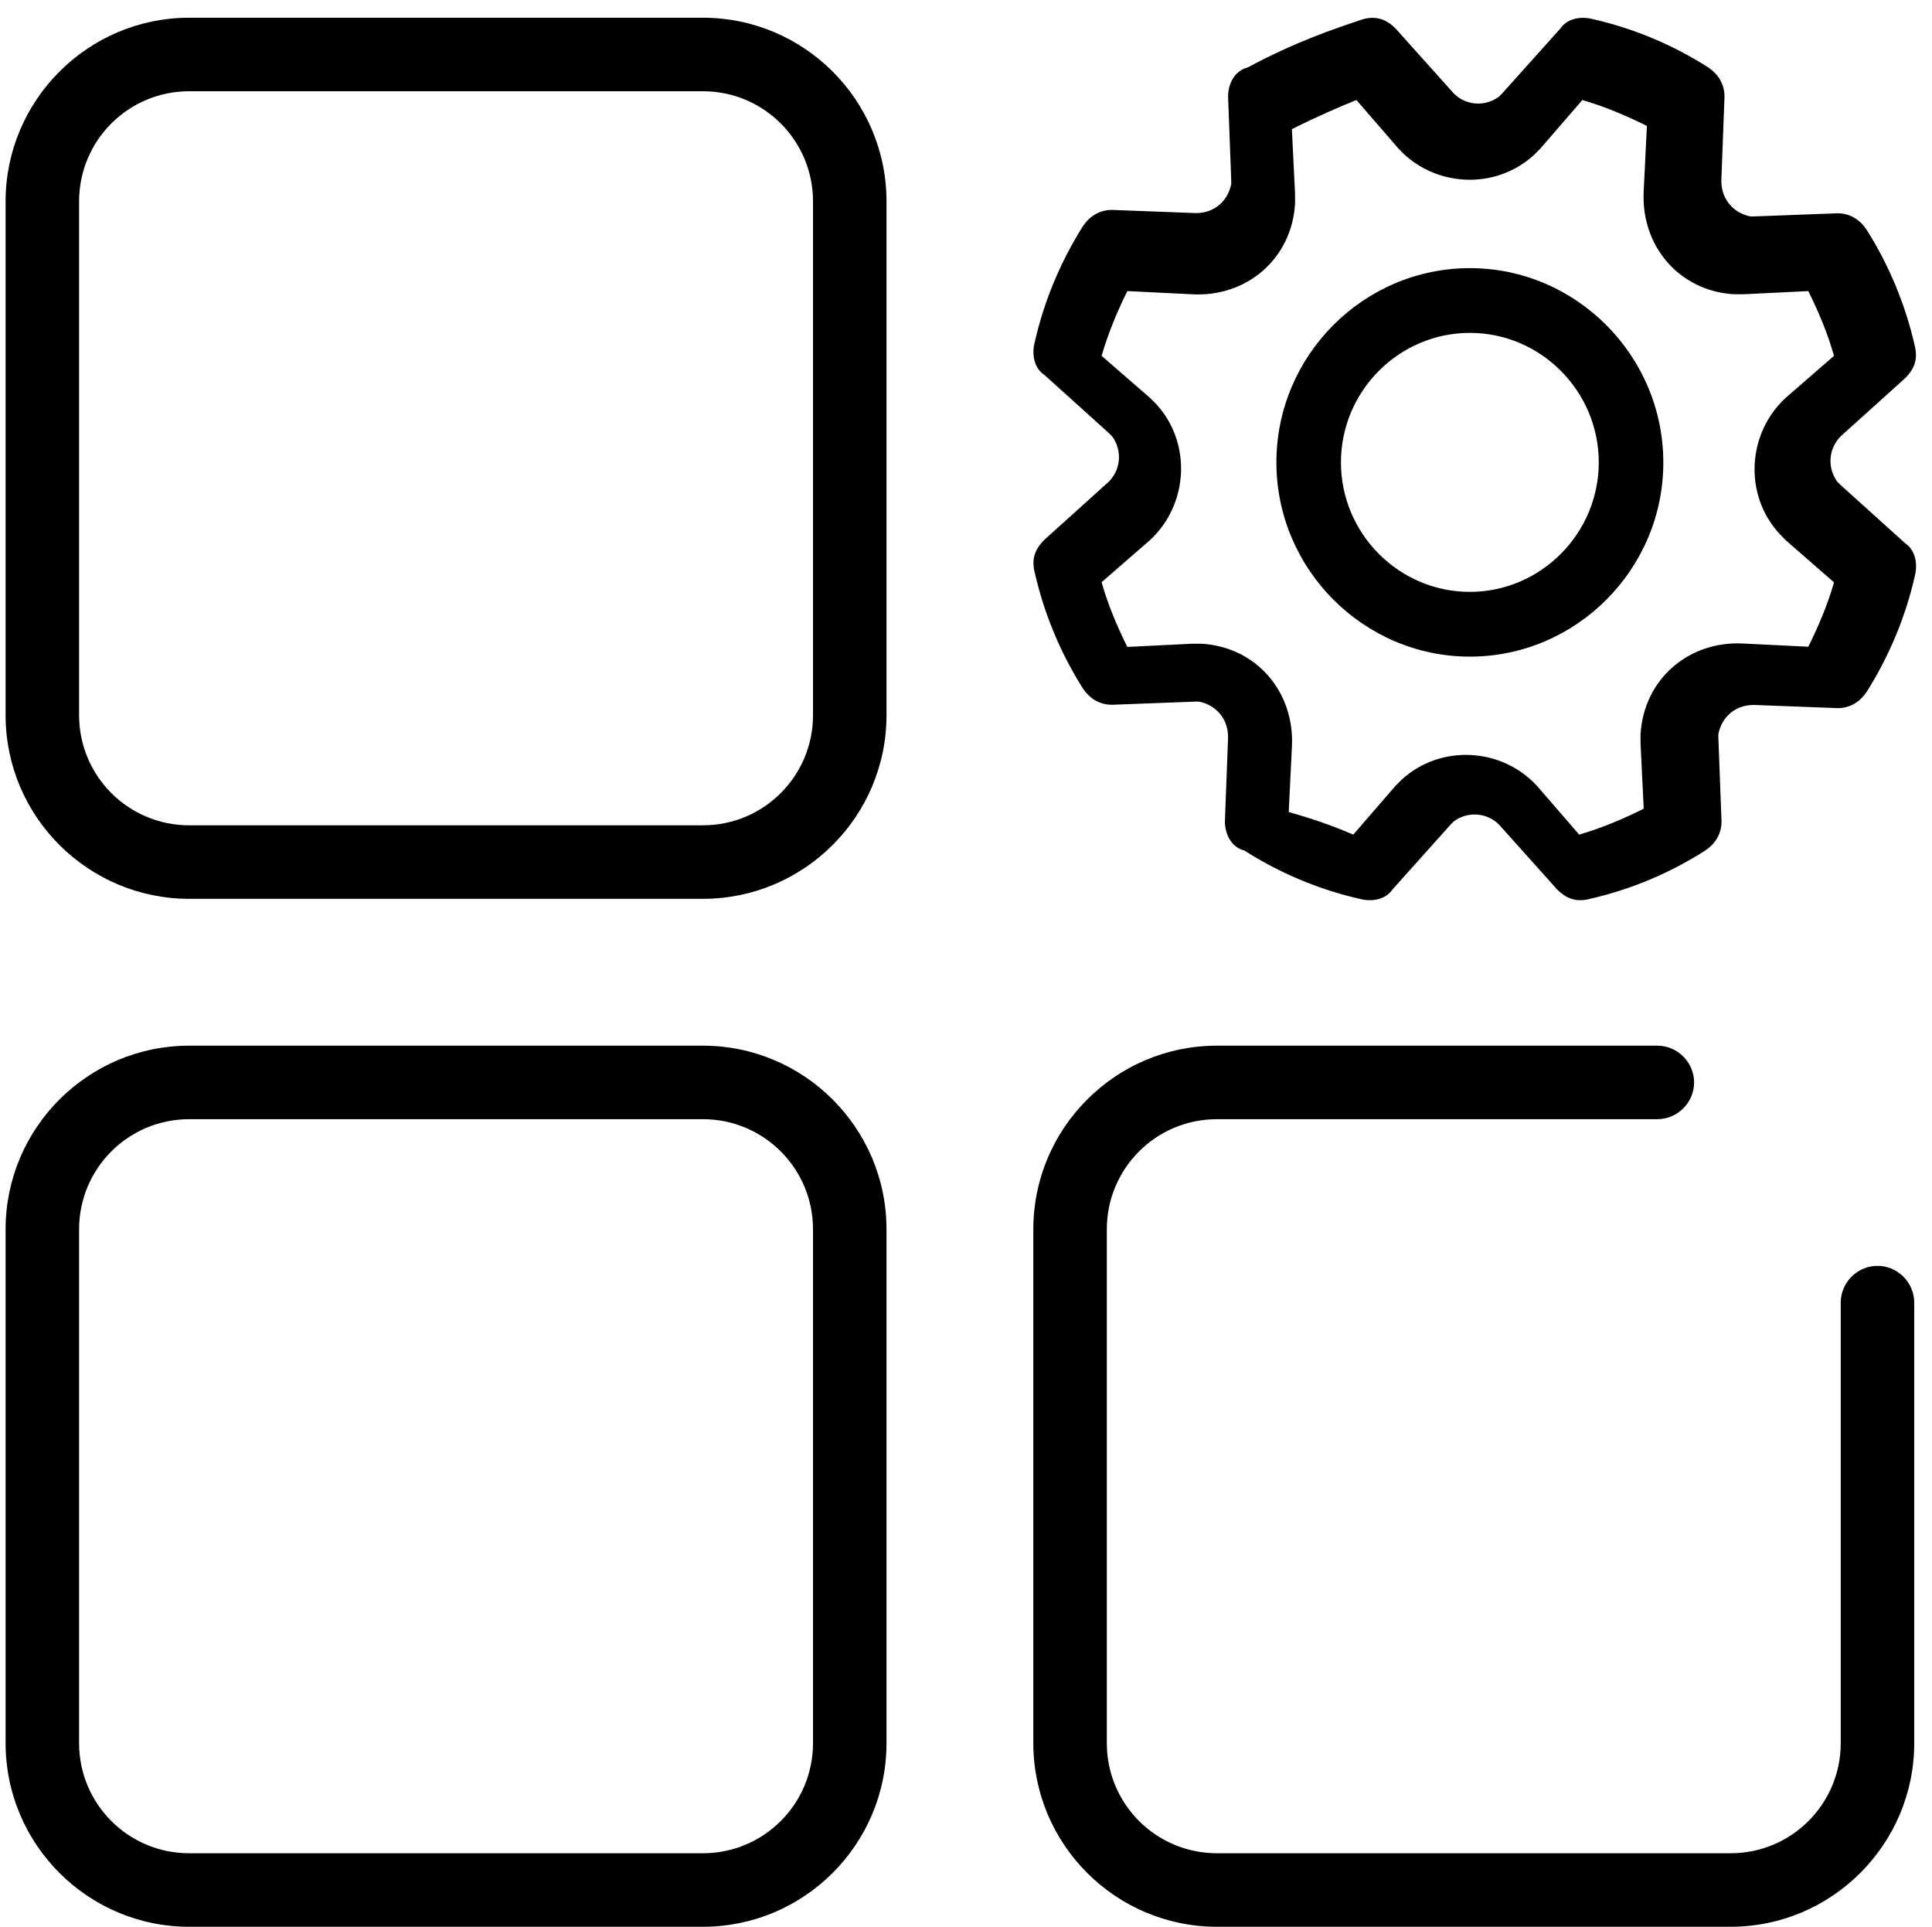
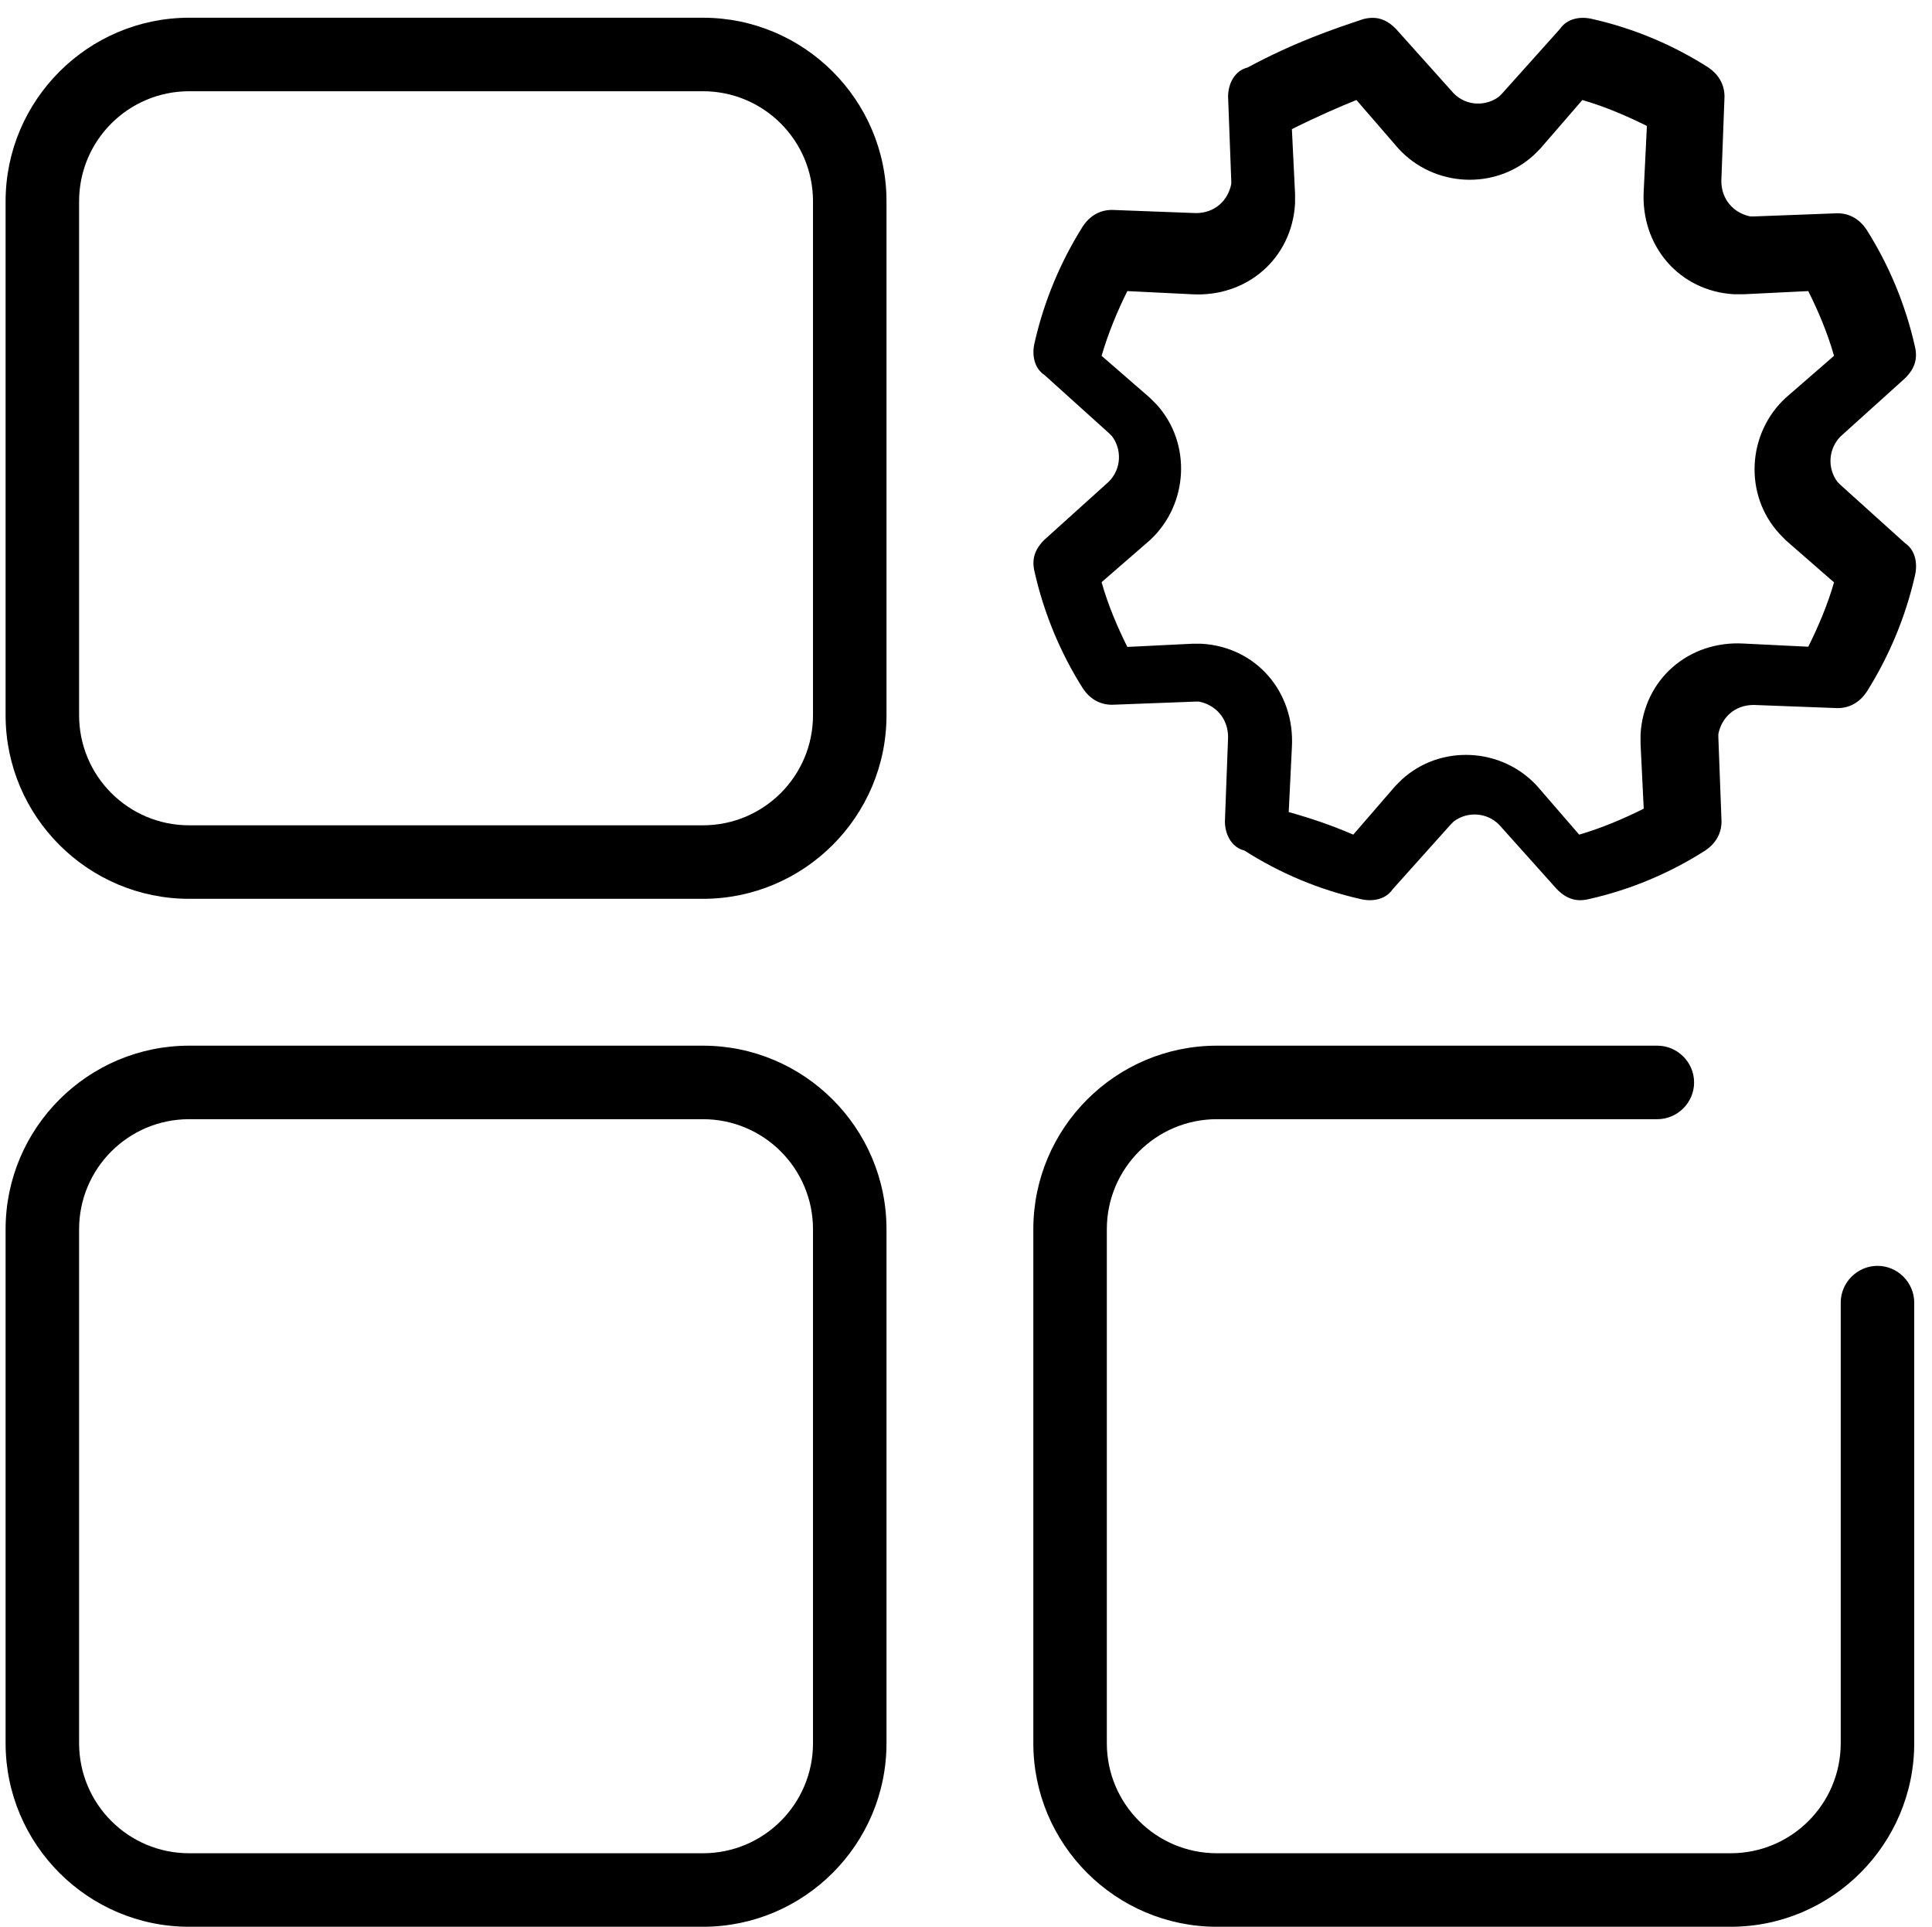
<svg xmlns="http://www.w3.org/2000/svg" t="1733708986768" class="icon" viewBox="0 0 1027 1024" version="1.1" p-id="51921" width="256.75" height="256">
  <path d="M1012.695 288.676l-34.312-30.94-1.686-1.686c-5.454-7.338-4.76-17.553 1.686-24.098l34.312-30.94c5.157-5.157 6.843-10.313 5.157-17.156-4.958-21.916-13.685-42.939-25.684-61.88-3.471-5.157-8.628-8.628-15.47-8.628L932.171 115.034h-1.686c-8.528-1.686-15.47-8.628-15.47-18.941l1.686-44.724c0-6.843-3.471-11.999-8.528-15.47-18.941-12.098-39.766-20.825-61.682-25.783-6.843-1.686-13.685 0-17.156 5.157l-30.841 34.411-1.686 1.686c-6.843 5.157-17.156 5.157-23.998-1.686l-30.841-34.411c-5.157-5.157-10.313-6.843-17.156-5.157-15.47 5.157-35.998 11.999-61.682 25.783-6.843 1.686-10.313 8.628-10.313 15.47l1.686 44.724v1.686c-1.686 8.628-8.528 15.47-18.842 15.47l-44.526-1.686c-6.843 0-11.999 3.471-15.47 8.628-11.999 19.04-20.726 39.964-25.684 61.88-1.686 6.843 0 13.784 5.157 17.156l34.312 30.94 1.686 1.686c5.157 6.843 5.157 17.156-1.686 24.098l-34.312 30.94c-5.157 5.157-6.843 10.313-5.157 17.156 4.958 21.916 13.685 42.939 25.684 61.88 3.471 5.157 8.628 8.628 15.47 8.628L635.661 372.868h1.686c8.528 1.686 15.47 8.628 15.47 18.941l-1.686 44.724c0 6.843 3.471 13.784 10.313 15.47 18.941 12.098 39.766 20.825 61.682 25.783 6.843 1.686 13.685 0 17.156-5.157l30.841-34.411 1.686-1.686c7.338-5.454 17.553-4.76 23.998 1.686l30.841 34.411c5.157 5.157 10.313 6.843 17.156 5.157 21.916-4.958 42.741-13.685 61.682-25.783 5.157-3.471 8.628-8.628 8.628-15.47l-1.686-44.724v-1.686c1.686-8.628 8.528-15.47 18.842-15.47l44.526 1.686c6.843 0 11.999-3.471 15.47-8.628 11.999-19.04 20.726-39.964 25.684-61.88 1.587-6.843-0.099-13.685-5.256-17.156z m-51.468 55.038l-34.312-1.686c-29.155-1.686-53.154 18.941-54.839 48.195v5.157l1.686 34.411c-10.313 5.157-22.313 10.313-34.312 13.784l-22.313-25.783c-18.842-20.627-51.468-22.313-71.995-3.471l-3.471 3.471-22.313 25.783c-11.999-5.157-22.313-8.628-34.312-11.999l1.686-34.411c1.686-29.254-18.842-53.352-47.997-55.038h-5.157l-34.312 1.686c-5.157-10.313-10.313-22.313-13.685-34.411l25.684-22.313c20.528-18.941 22.313-51.567 3.471-72.194l-3.471-3.471-25.684-22.313c3.471-11.999 8.528-24.098 13.685-34.411l34.312 1.686c29.155 1.686 53.154-18.941 54.839-48.195v-5.157l-1.686-34.411c13.685-6.843 25.684-11.999 34.312-15.47l22.313 25.783c18.842 20.627 51.468 22.313 71.995 3.471l3.471-3.471 22.313-25.783c11.999 3.471 23.998 8.628 34.312 13.784l-1.686 34.411c-1.686 29.254 18.842 53.352 47.997 55.038h5.157l34.312-1.686c5.157 10.313 10.313 22.313 13.685 34.411l-25.684 22.313c-20.528 18.941-22.313 51.567-3.372 72.194l3.372 3.471 25.684 22.412c-3.372 11.9-8.528 23.899-13.685 34.213z" fill="#000000" p-id="51922" />
-   <path d="M781.338 142.503c-56.525 0-102.836 46.41-102.836 103.233 0 56.724 46.311 103.233 102.836 103.233s102.836-46.41 102.836-103.134c0-56.823-46.311-103.332-102.836-103.332z m0 172.055c-37.684 0-68.525-30.94-68.525-68.822s30.841-68.822 68.525-68.822c37.684 0 68.525 30.94 68.525 68.822 0 37.783-30.841 68.822-68.525 68.822z" fill="#000000" p-id="51923" />
  <path d="M373.662 477.688H100.555C46.807 477.688 2.975 433.955 2.975 380.108V107.001C2.975 53.253 46.807 9.421 100.555 9.421h273.106c53.749 0 97.58 43.733 97.58 97.58v273.106c0 53.848-43.832 97.58-97.58 97.58zM100.555 48.493c-32.328 0-58.509 26.18-58.509 58.509v273.106c0 32.328 26.18 58.509 58.509 58.509h273.106c32.328 0 58.509-26.18 58.509-58.509V107.001c0-32.328-26.18-58.509-58.509-58.509H100.555z m0 0M919.974 1024H646.867c-53.749 0-97.58-43.733-97.58-97.58V653.313c0-53.749 43.733-97.58 97.58-97.58h234.134c10.71 0 19.536 8.826 19.536 19.536 0 10.71-8.826 19.536-19.536 19.536H646.867c-32.328 0-58.509 26.18-58.509 58.509v273.106c0 32.328 26.18 58.509 58.509 58.509h273.106c32.328 0 58.509-26.18 58.509-58.509V692.286c0-10.71 8.826-19.536 19.536-19.536 10.71 0 19.536 8.826 19.536 19.536v234.134c0 53.749-43.832 97.58-97.58 97.58z m0 0M373.662 555.733H100.555C46.807 555.733 2.975 599.465 2.975 653.313v273.106c0 53.749 43.733 97.58 97.58 97.58h273.106c53.749 0 97.58-43.733 97.58-97.58V653.313c0-53.848-43.832-97.58-97.58-97.58z m58.509 370.687c0 32.328-26.18 58.509-58.509 58.509H100.555c-32.328 0-58.509-26.18-58.509-58.509V653.313c0-32.328 26.18-58.509 58.509-58.509h273.106c32.328 0 58.509 26.18 58.509 58.509v273.106z" fill="#000000" p-id="51924" />
</svg>